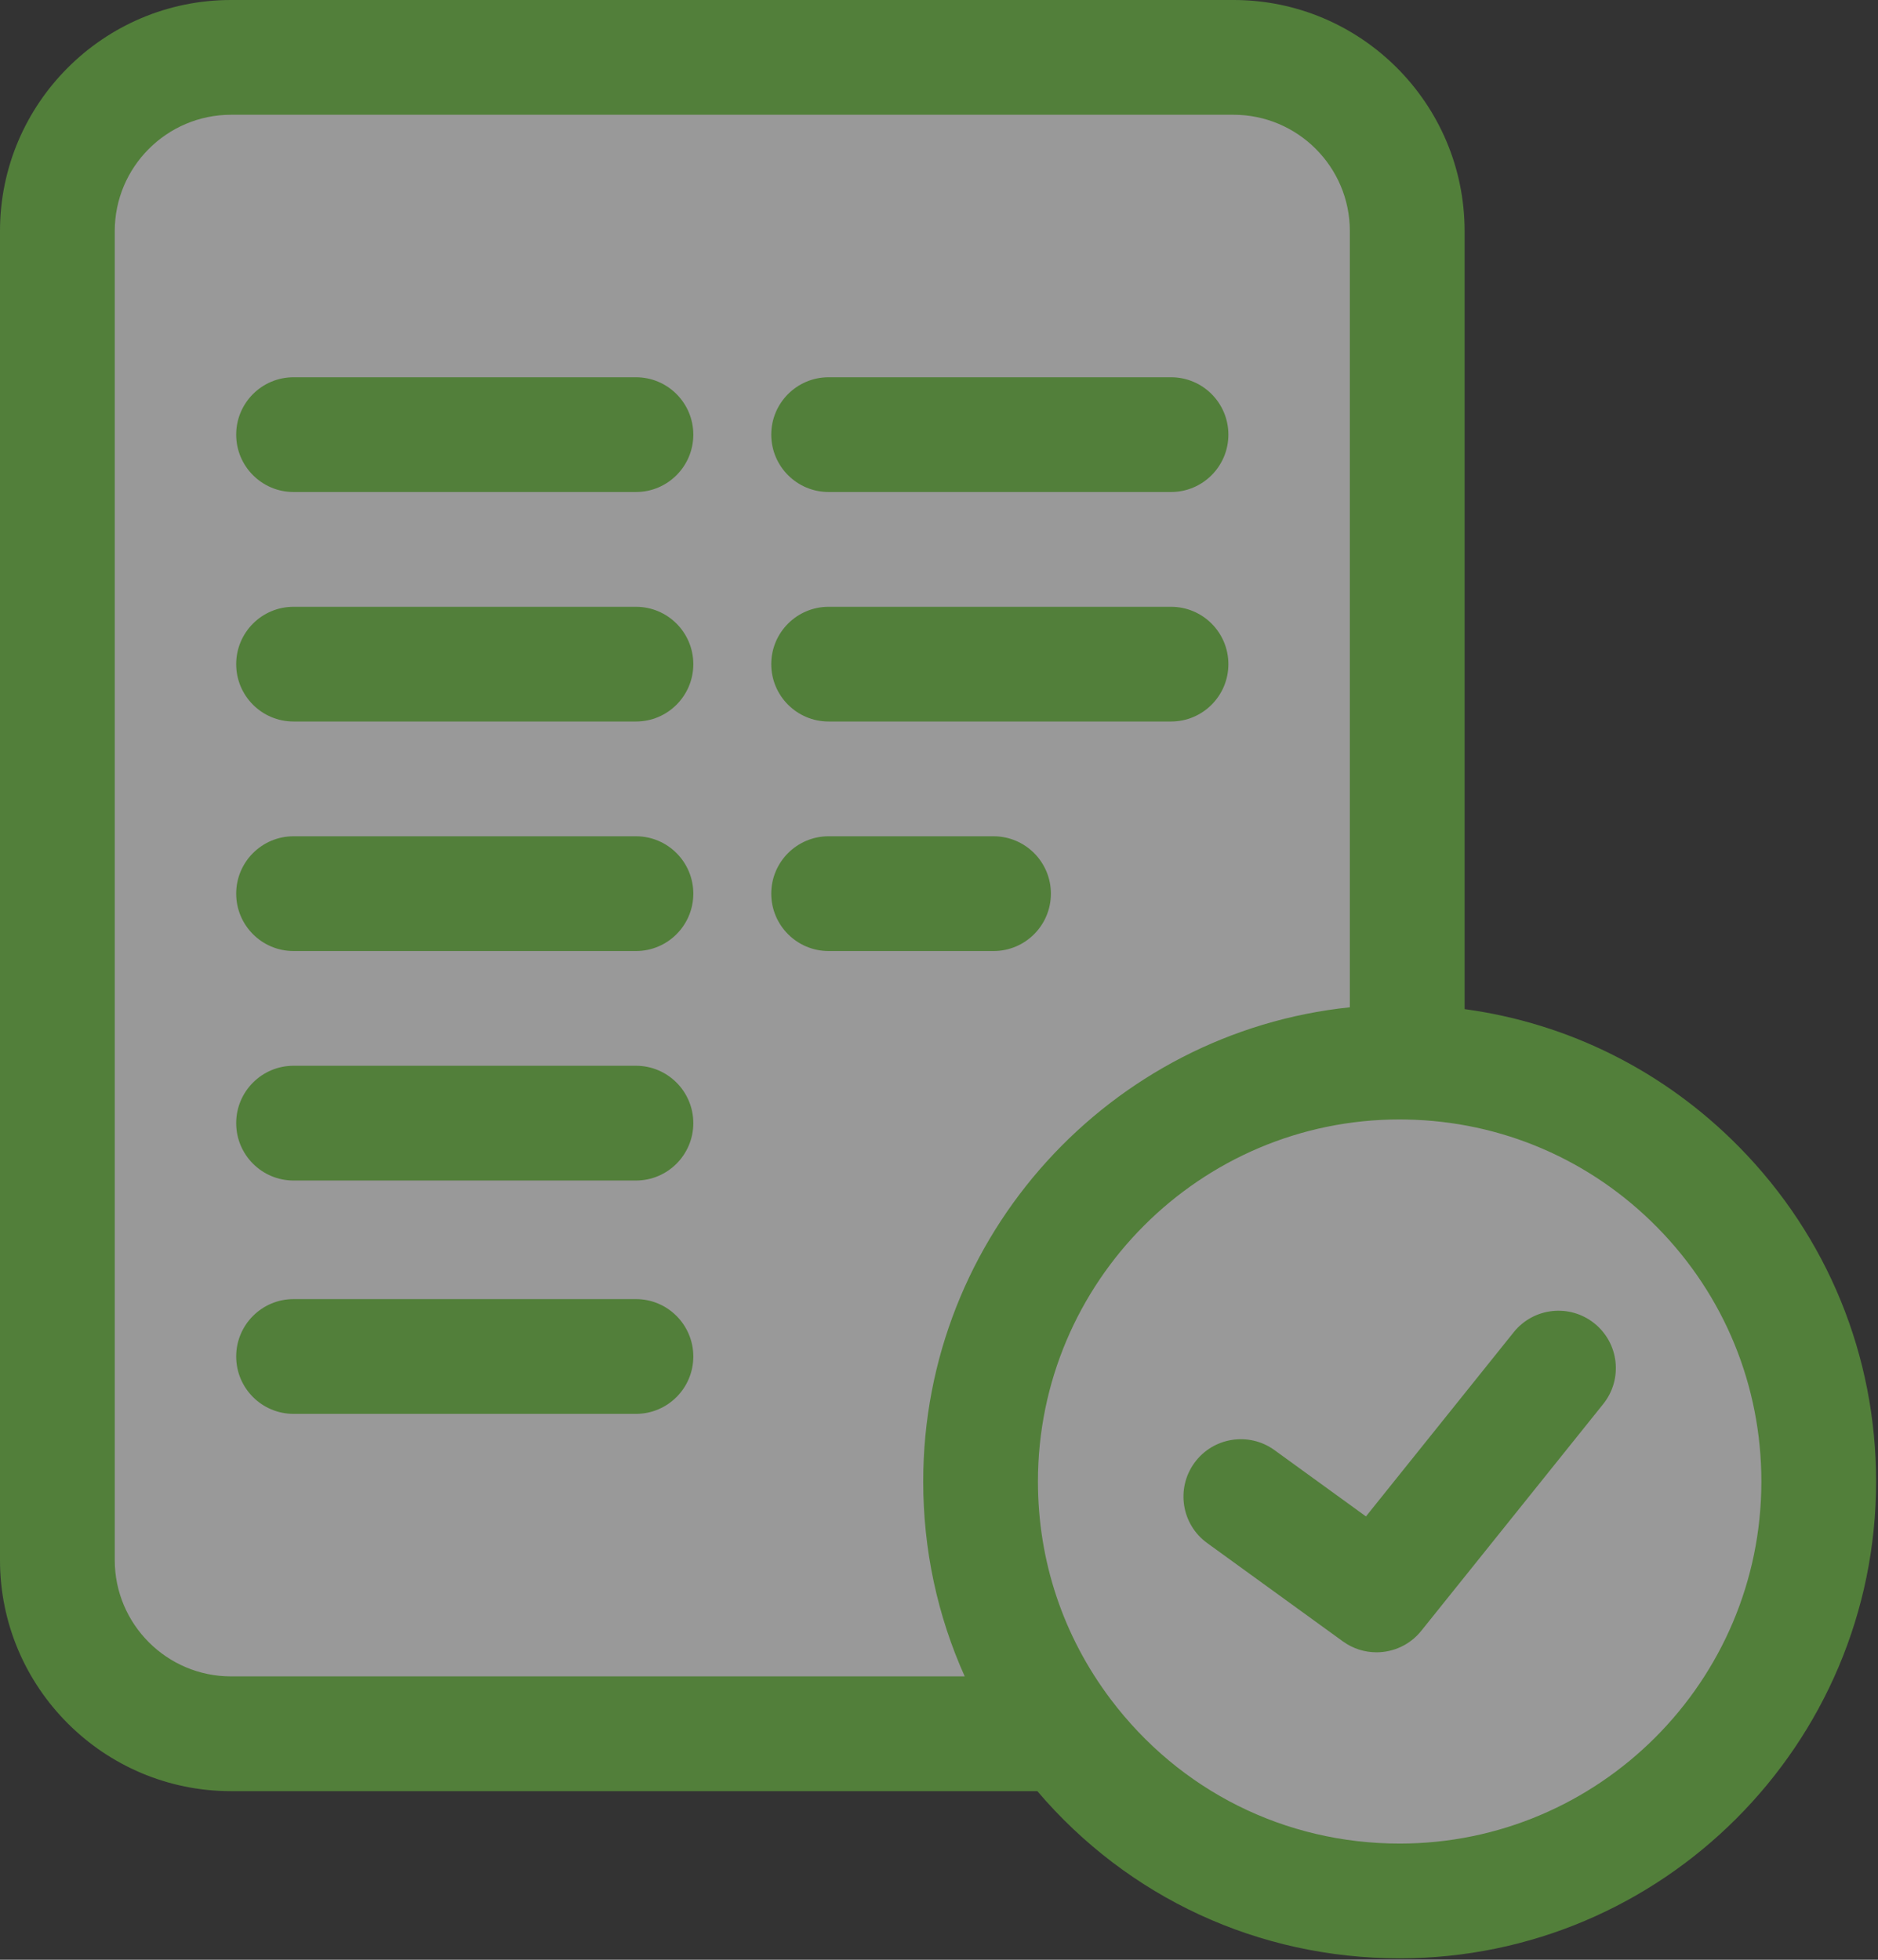
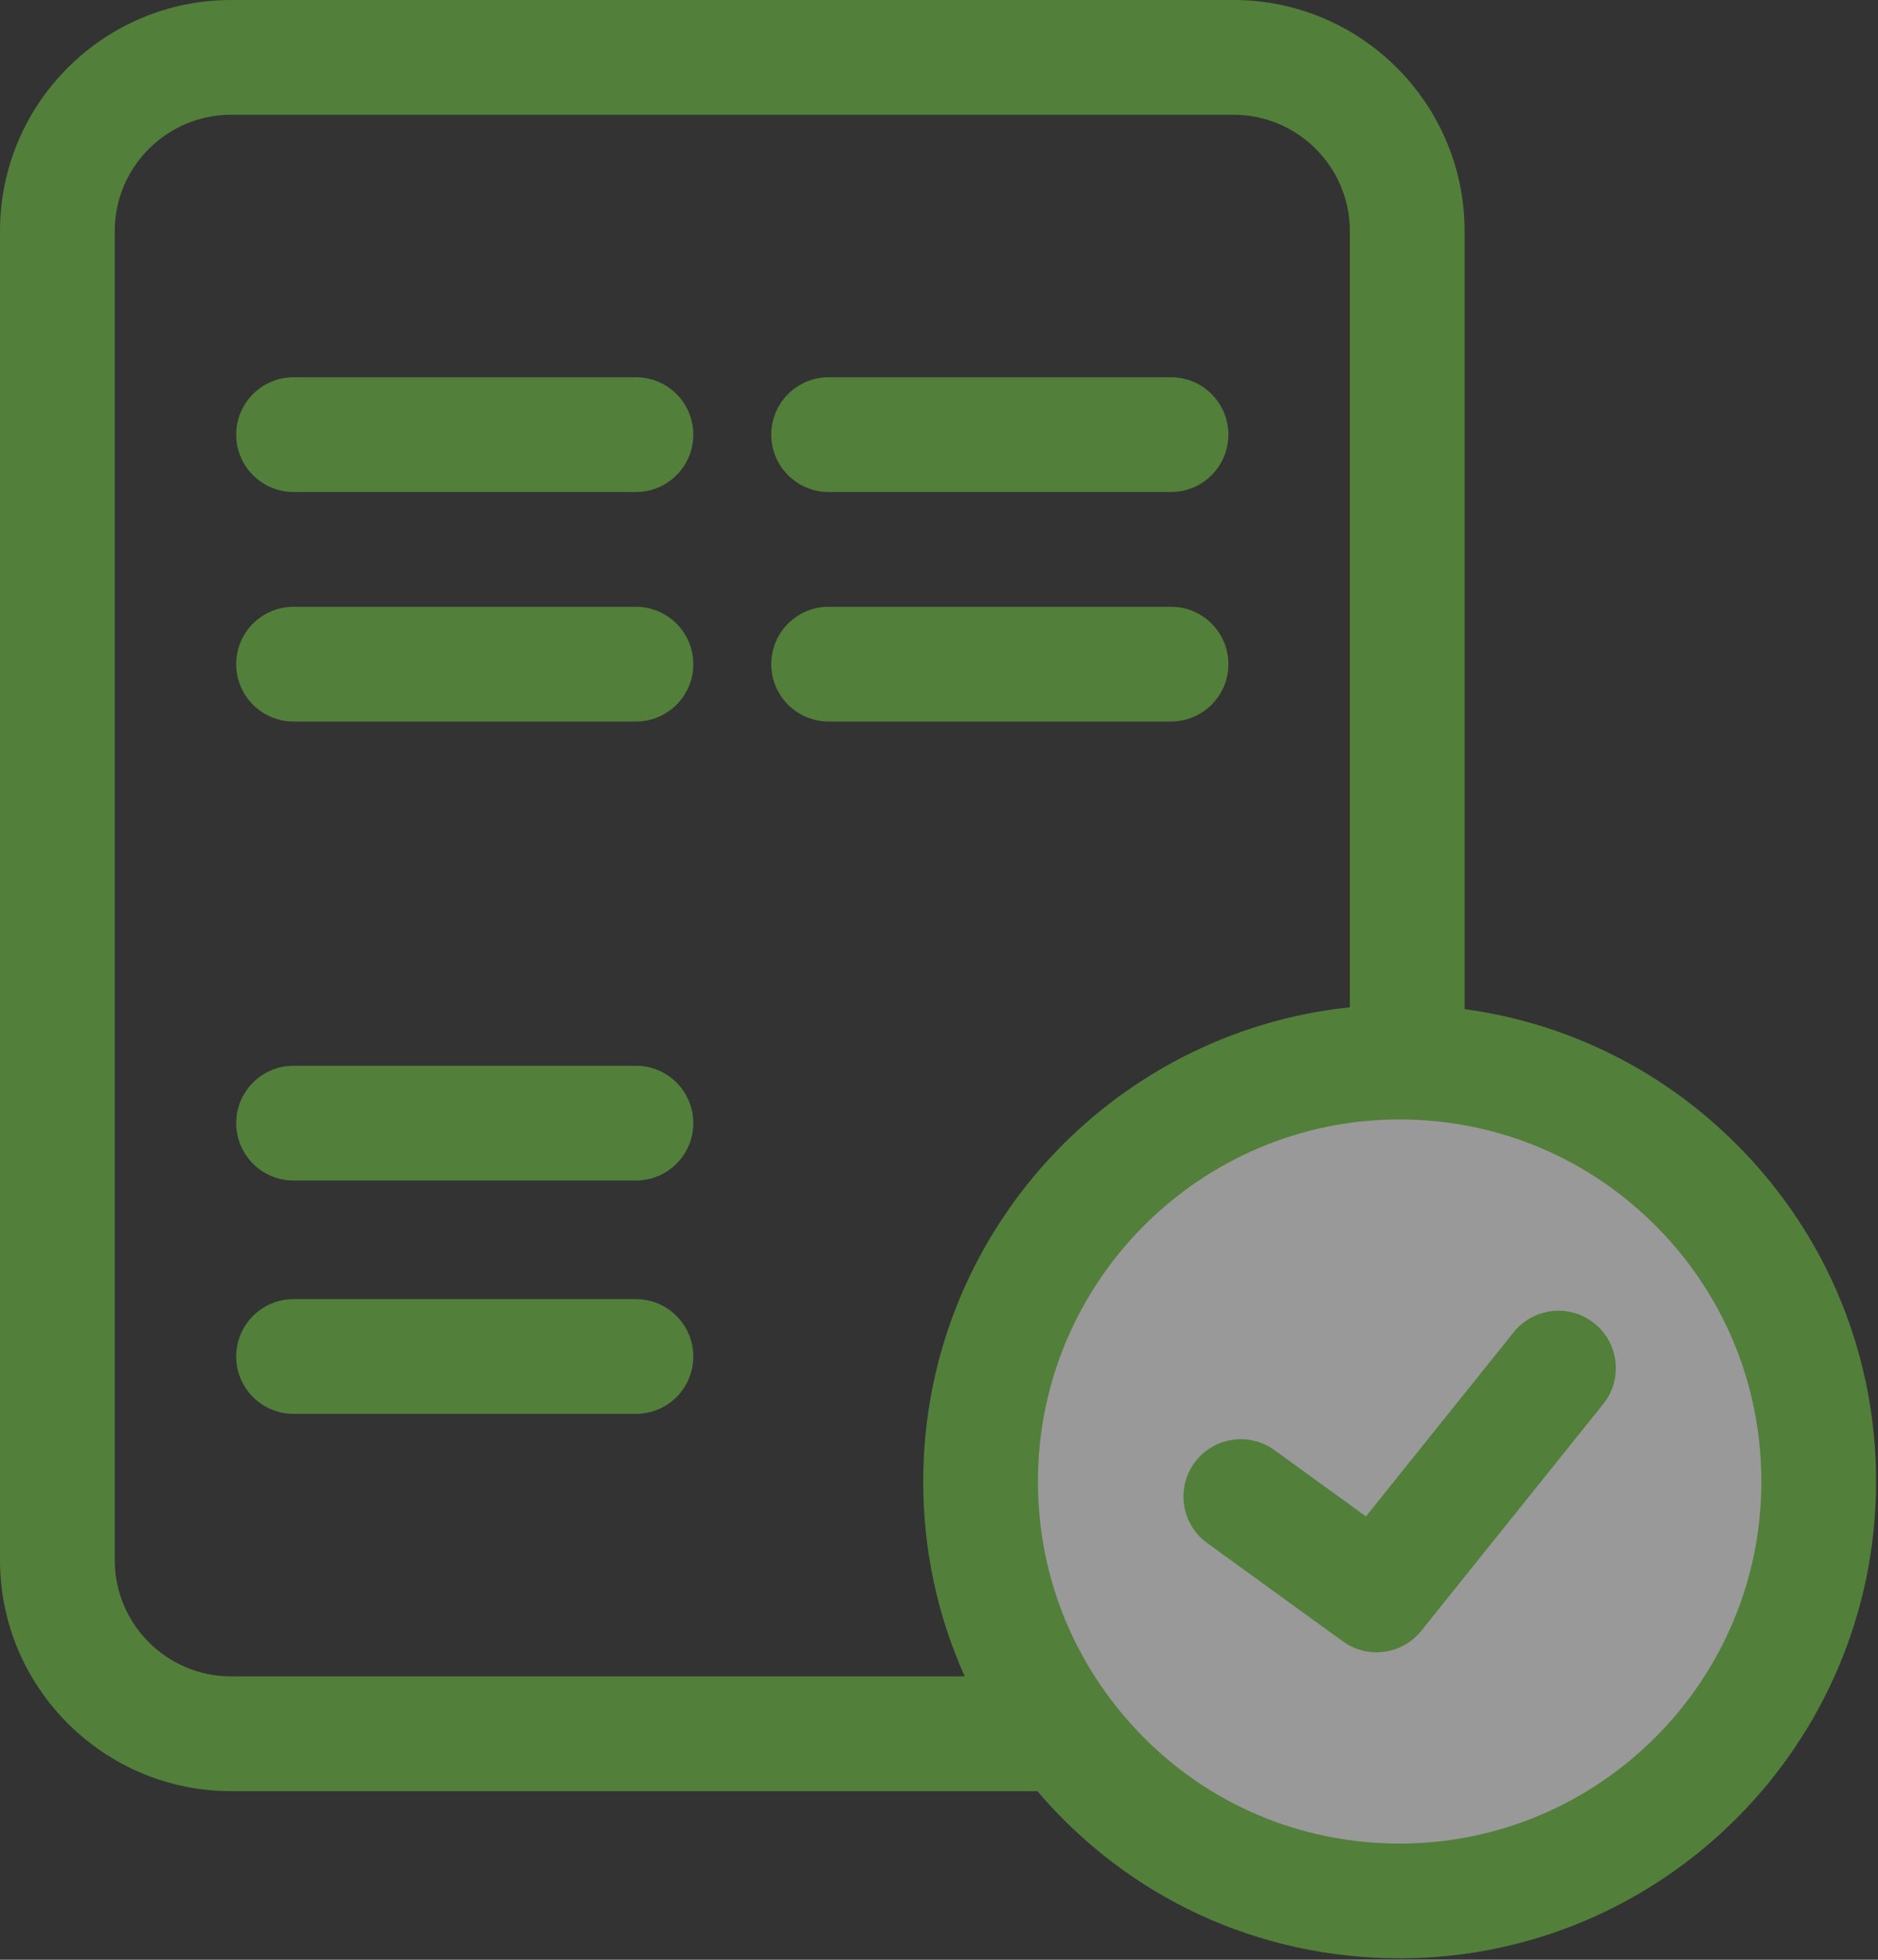
<svg xmlns="http://www.w3.org/2000/svg" width="69" height="72" viewBox="0 0 69 72" fill="none">
  <rect x="0" y="0" width="69" height="72" fill="#333333" stroke="none" />
  <g opacity="0.5">
-     <path d="M50.956 3.889H2.344V62.224H50.956V3.889Z" fill="white" />
    <path d="M65.539 55.418C65.539 63.472 58.473 70.002 50.956 70.002C43.438 70.002 37.344 63.472 37.344 55.418C37.344 47.364 45.383 38.89 52.9 38.89C60.417 38.89 65.539 47.364 65.539 55.418Z" fill="white" />
    <path d="M23.366 13.86H10.786C9.622 13.86 8.678 14.804 8.678 15.968C8.678 17.132 9.622 18.076 10.786 18.076H23.366C24.529 18.076 25.473 17.132 25.473 15.968C25.473 14.804 24.529 13.86 23.366 13.86Z" fill="#71CB42" />
    <path d="M23.366 22.293H10.786C9.622 22.293 8.678 23.236 8.678 24.401C8.678 25.565 9.622 26.508 10.786 26.508H23.366C24.529 26.508 25.473 25.565 25.473 24.401C25.473 23.236 24.529 22.293 23.366 22.293Z" fill="#71CB42" />
-     <path d="M23.366 30.724H10.786C9.622 30.724 8.678 31.668 8.678 32.832C8.678 33.996 9.622 34.94 10.786 34.94H23.366C24.529 34.94 25.473 33.996 25.473 32.832C25.473 31.668 24.529 30.724 23.366 30.724Z" fill="#71CB42" />
    <path d="M23.366 39.155H10.786C9.622 39.155 8.678 40.099 8.678 41.263C8.678 42.427 9.622 43.371 10.786 43.371H23.366C24.529 43.371 25.473 42.427 25.473 41.263C25.473 40.099 24.529 39.155 23.366 39.155Z" fill="#71CB42" />
    <path d="M23.366 47.728H10.786C9.622 47.728 8.678 48.673 8.678 49.836C8.678 51.001 9.622 51.944 10.786 51.944H23.366C24.529 51.944 25.473 51.001 25.473 49.836C25.473 48.673 24.529 47.728 23.366 47.728Z" fill="#71CB42" />
    <path d="M30.445 18.076H43.025C44.189 18.076 45.132 17.132 45.132 15.968C45.132 14.804 44.189 13.86 43.025 13.86H30.445C29.281 13.86 28.337 14.804 28.337 15.968C28.337 17.132 29.281 18.076 30.445 18.076Z" fill="#71CB42" />
    <path d="M30.445 26.508H43.025C44.189 26.508 45.132 25.565 45.132 24.401C45.132 23.236 44.189 22.293 43.025 22.293H30.445C29.281 22.293 28.337 23.236 28.337 24.401C28.337 25.565 29.281 26.508 30.445 26.508Z" fill="#71CB42" />
-     <path d="M38.611 32.832C38.611 31.668 37.668 30.724 36.503 30.724H30.445C29.281 30.724 28.337 31.668 28.337 32.832C28.337 33.996 29.281 34.94 30.445 34.94H36.503C37.668 34.94 38.611 33.996 38.611 32.832Z" fill="#71CB42" />
    <path d="M58.579 48.619C57.671 47.89 56.345 48.036 55.616 48.944L50.187 55.712L46.826 53.276C45.884 52.593 44.565 52.804 43.883 53.746C43.2 54.69 43.411 56.008 44.353 56.69L49.339 60.303C49.712 60.573 50.144 60.704 50.574 60.704C51.193 60.704 51.804 60.432 52.219 59.915L58.904 51.582C59.633 50.674 59.487 49.347 58.579 48.619Z" fill="#71CB42" />
    <path d="M63.907 42.148C61.161 39.354 57.633 37.593 53.811 37.074V8.489C53.811 3.808 50.002 0 45.322 0H8.489C3.808 0 0 3.808 0 8.489V57.316C0 61.997 3.808 65.805 8.489 65.805H38.113C41.447 69.721 46.239 71.947 51.425 71.947C61.078 71.947 68.93 64.088 68.93 54.429C68.93 49.805 67.146 45.444 63.907 42.148ZM4.216 57.316V8.489C4.216 6.133 6.133 4.216 8.489 4.216H45.322C47.678 4.216 49.595 6.133 49.595 8.489V37.007C40.799 37.926 33.92 45.388 33.92 54.429C33.92 56.935 34.442 59.358 35.445 61.589H8.489C6.133 61.589 4.216 59.672 4.216 57.316ZM51.425 67.731C47.215 67.731 43.346 65.798 40.807 62.429C39.059 60.109 38.135 57.343 38.135 54.429C38.135 47.095 44.097 41.127 51.425 41.127C51.494 41.127 51.564 41.129 51.633 41.13L51.665 41.13C55.164 41.192 58.443 42.603 60.9 45.103C63.36 47.605 64.715 50.918 64.715 54.429C64.715 61.764 58.753 67.731 51.425 67.731Z" fill="#71CB42" />
  </g>
</svg>